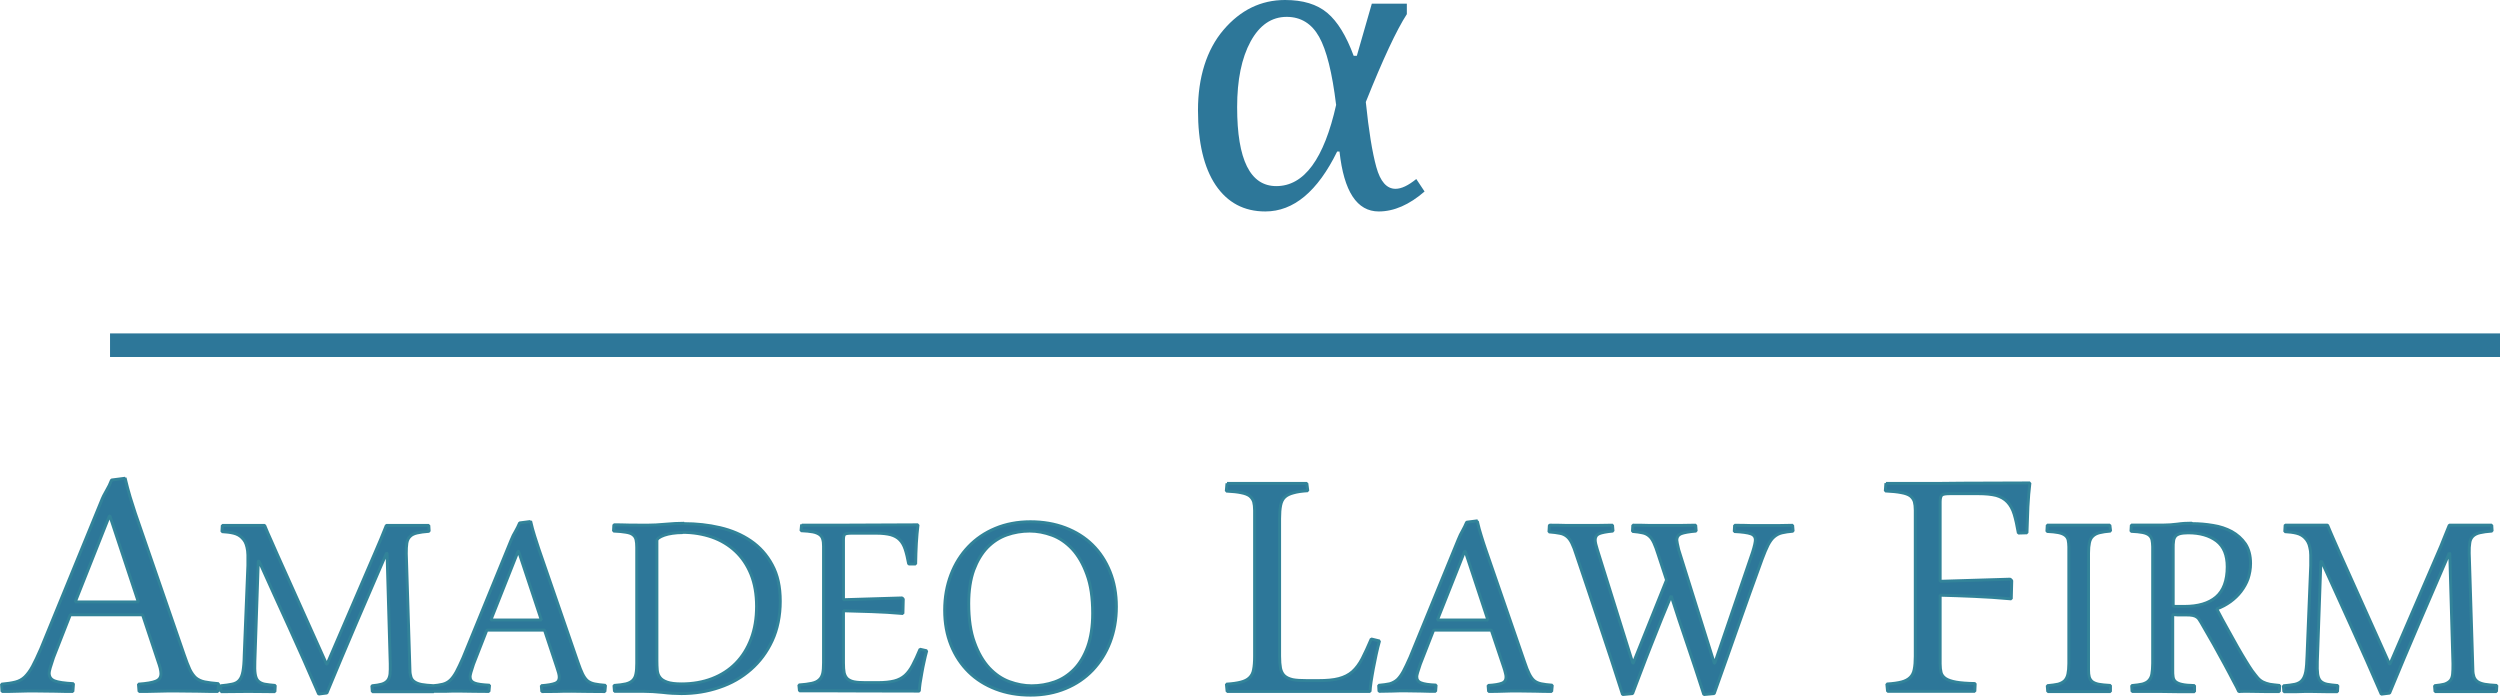
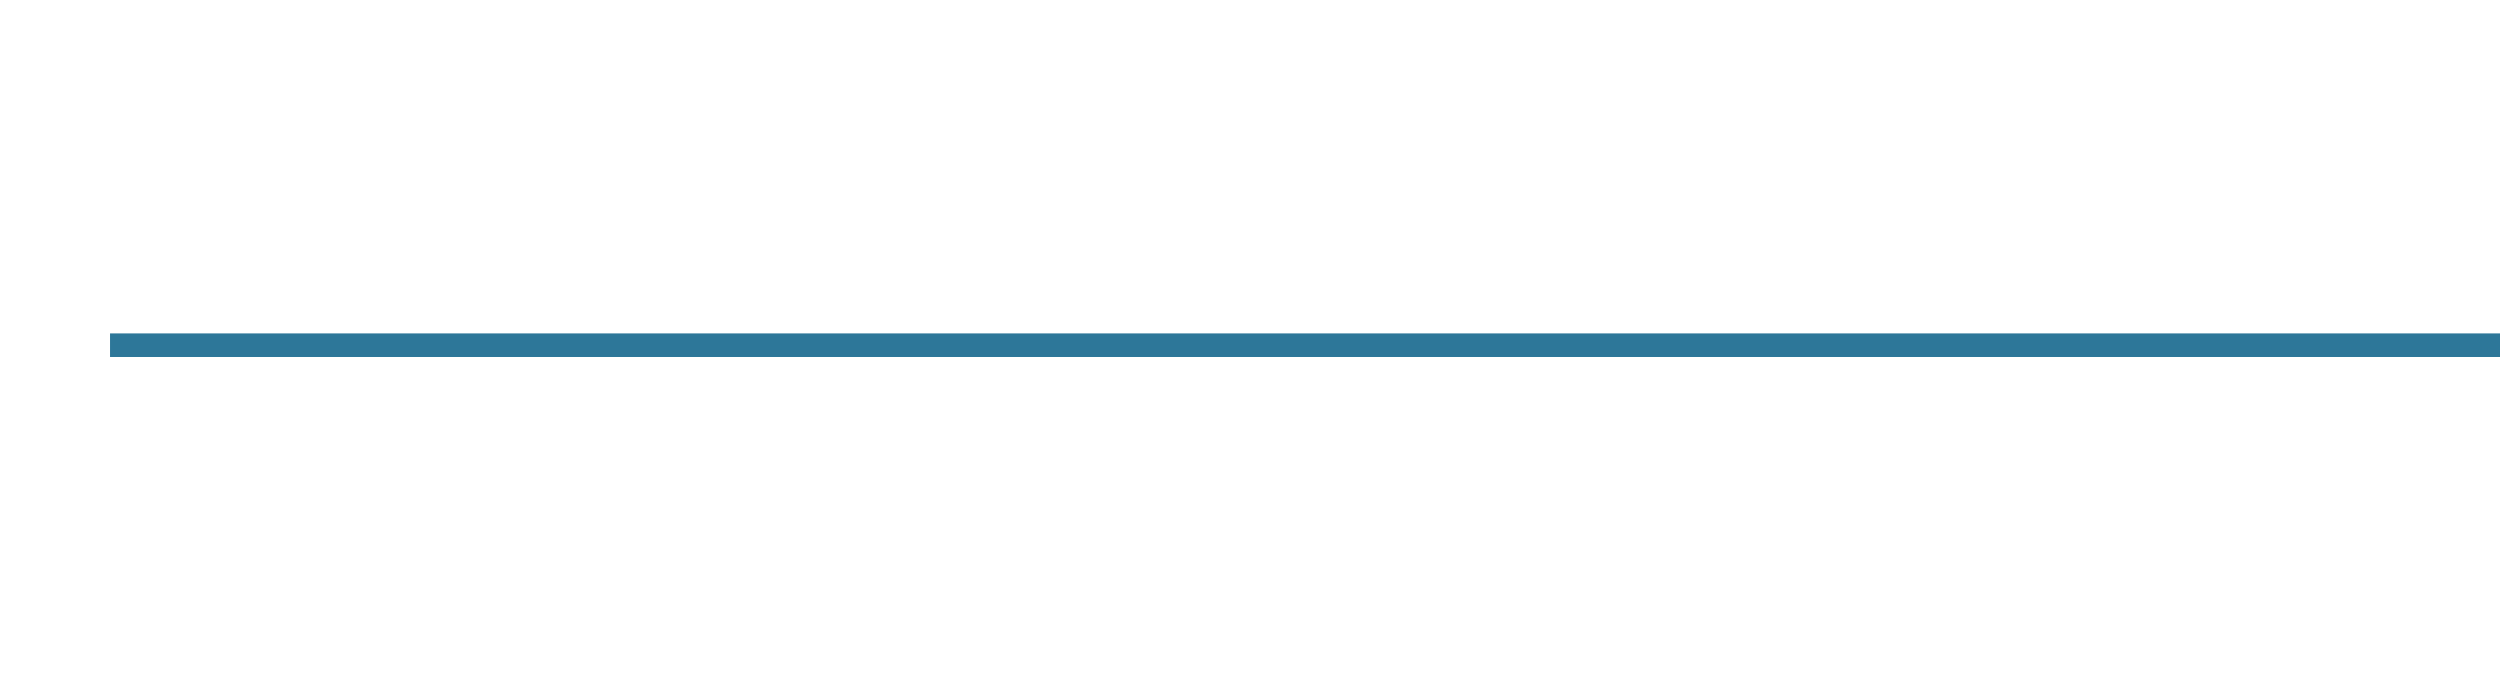
<svg xmlns="http://www.w3.org/2000/svg" id="Layer_1" data-name="Layer 1" width="211.98" height="59.06" viewBox="0 0 211.98 59.06">
  <defs>
    <style>
      .cls-1, .cls-2, .cls-3, .cls-4, .cls-5 {
        fill: #2d7799;
      }

      .cls-2 {
        fill-rule: evenodd;
      }

      .cls-3 {
        stroke-width: .25px;
      }

      .cls-3, .cls-5 {
        stroke: #328399;
        stroke-linecap: round;
        stroke-linejoin: bevel;
      }

      .cls-4 {
        stroke: #2d7799;
        stroke-miterlimit: 10;
        stroke-width: 2px;
      }

      .cls-5 {
        stroke-width: .25px;
      }
    </style>
  </defs>
  <g>
-     <path class="cls-2" d="m9.27,43.76l-2.89,7.28h5.35l-2.41-7.28h-.05Zm1.34-3.22c.14.59.28,1.13.43,1.62.16.49.3.94.43,1.35l4.14,11.99c.18.54.35.96.49,1.27.15.3.32.54.51.71.2.16.45.28.75.34.3.06.69.11,1.17.15l-.05.66c-.51,0-1.08,0-1.7-.02-.62-.01-1.24-.02-1.86-.02-.51,0-1.04,0-1.57.02s-1.05.02-1.56.02l-.05-.62c.68-.05,1.18-.13,1.47-.25.3-.12.44-.33.44-.65,0-.13-.03-.29-.07-.47-.05-.18-.11-.38-.19-.6l-1.3-3.91h-6.13l-1.42,3.62c-.24.7-.37,1.14-.37,1.32,0,.32.15.54.45.66.3.12.84.2,1.61.24l-.05.66c-.45,0-.96,0-1.53-.02-.56-.01-1.12-.02-1.67-.02-.46,0-.92,0-1.41.02s-.95.02-1.4.02l-.04-.62c.48-.04.87-.1,1.18-.18.31-.08.57-.22.8-.44.22-.22.44-.51.64-.88.2-.38.44-.87.71-1.5l5.1-12.45c.14-.37.3-.69.47-.97.16-.27.31-.57.43-.89l1.16-.15Zm33.32,6.21l-2.31,5.82h4.28l-1.93-5.82h-.04Zm13.95-1.59c-.31,0-.6.02-.86.06-.27.04-.49.09-.69.16-.19.07-.35.14-.46.22-.11.08-.17.16-.17.25v10.17c0,.29.01.55.03.79.02.24.09.45.22.62.13.18.33.31.62.41.28.1.69.15,1.22.15.95,0,1.81-.15,2.59-.45.78-.3,1.45-.73,2.01-1.3.56-.57.99-1.26,1.3-2.08s.46-1.73.46-2.75-.16-1.95-.48-2.73c-.32-.78-.76-1.43-1.32-1.95-.56-.52-1.22-.92-1.99-1.19-.76-.26-1.59-.4-2.48-.4h0Zm29.42-.13c-.67,0-1.32.11-1.94.33-.62.22-1.17.58-1.65,1.07-.47.49-.85,1.13-1.14,1.9-.28.78-.43,1.73-.43,2.84,0,1.32.16,2.42.49,3.31.32.89.74,1.61,1.25,2.16.51.54,1.08.93,1.71,1.16.63.23,1.26.35,1.89.35.67,0,1.32-.11,1.95-.33.62-.22,1.17-.58,1.65-1.07s.86-1.13,1.14-1.9c.28-.78.43-1.73.43-2.84,0-1.32-.16-2.42-.49-3.31-.32-.89-.74-1.61-1.25-2.16-.51-.54-1.08-.93-1.71-1.16-.63-.23-1.26-.35-1.89-.35h0Zm-19.32-.5c.19,0,.4,0,.64,0,.24,0,.49,0,.73,0s.5,0,.74,0c.24,0,.46,0,.67,0,.38,0,1.19,0,2.41-.01,1.22,0,2.78-.02,4.67-.02-.06.5-.11,1.03-.14,1.57-.03.55-.05,1.13-.06,1.75h-.59c-.09-.49-.19-.92-.3-1.25-.11-.33-.26-.6-.46-.8-.19-.2-.45-.34-.76-.43-.31-.08-.72-.13-1.22-.13h-2.1c-.3,0-.49.03-.57.09-.08.06-.12.21-.12.46v5.09l4.97-.15.1.1-.03,1.22c-.89-.08-1.77-.13-2.64-.16-.86-.03-1.67-.05-2.4-.07v4.43c0,.33.02.61.06.82.05.22.14.38.27.51.14.12.32.21.56.26.24.05.56.07.96.07h1.07c.57,0,1.03-.05,1.39-.14.36-.09.66-.25.91-.47.24-.22.46-.51.65-.88.19-.36.4-.81.62-1.34l.57.13c-.08.28-.15.59-.22.91-.07.32-.14.64-.19.95-.06.31-.11.61-.15.88-.04.27-.06.5-.07.68-1.95,0-3.53,0-4.74-.01-1.21,0-2.11-.01-2.71-.01-.17,0-.38,0-.62,0-.24,0-.49,0-.74,0s-.5,0-.74,0c-.24,0-.44,0-.61,0l-.05-.5c.45-.03.81-.08,1.09-.14s.49-.16.63-.3c.15-.13.24-.31.3-.54.05-.23.07-.53.07-.9v-9.89c0-.24-.02-.43-.07-.59-.04-.16-.13-.29-.26-.39-.14-.1-.32-.18-.57-.23-.25-.05-.59-.08-1.01-.1l.05-.53Zm-9.99-.13c1.06,0,2.08.11,3.06.34.98.23,1.85.6,2.61,1.12.76.52,1.37,1.2,1.82,2.04.46.84.68,1.86.68,3.08s-.23,2.37-.68,3.34c-.45.97-1.06,1.79-1.82,2.45-.76.67-1.65,1.18-2.67,1.52-1.02.35-2.08.52-3.21.52-.5,0-1.04-.03-1.6-.1-.57-.06-1.11-.09-1.6-.09-.2,0-.41,0-.62,0s-.44,0-.67,0-.44,0-.65,0c-.21,0-.39,0-.54,0l-.04-.5c.41-.03.74-.07,1-.13.25-.06.45-.16.59-.3.14-.14.23-.32.27-.55.05-.23.07-.53.07-.9v-9.83c0-.27-.02-.48-.06-.65-.04-.17-.12-.3-.26-.41-.13-.11-.33-.18-.59-.22-.27-.05-.62-.08-1.06-.1l.03-.53c.35,0,.78,0,1.29.02.51,0,1.01.01,1.51.01s1.03-.03,1.57-.08,1.08-.08,1.59-.08h0Zm29.39-.16c1.07,0,2.05.17,2.95.51.89.34,1.66.82,2.3,1.45.64.63,1.13,1.38,1.49,2.27.36.89.54,1.88.54,2.97s-.18,2.09-.53,3.01c-.35.92-.85,1.7-1.48,2.37-.64.67-1.4,1.19-2.3,1.56-.89.37-1.88.56-2.97.56s-2.05-.17-2.94-.51c-.89-.34-1.66-.82-2.3-1.45-.64-.63-1.14-1.38-1.5-2.27-.36-.89-.54-1.88-.54-2.97s.18-2.09.53-3.01c.35-.92.85-1.71,1.48-2.37.64-.67,1.4-1.19,2.29-1.56.89-.37,1.88-.56,2.97-.56h0Zm-42.39-.06c.11.47.22.9.35,1.29.12.39.24.75.35,1.08l3.31,9.59c.15.43.28.77.4,1.01.12.24.25.43.41.57.16.13.36.22.6.27.24.05.55.09.93.12l-.05.53c-.41,0-.86,0-1.36-.01-.49-.01-.99-.02-1.49-.02-.41,0-.83,0-1.25.02-.42,0-.84.01-1.25.01l-.04-.5c.55-.04.94-.11,1.17-.2.24-.09.35-.27.35-.52,0-.11-.02-.23-.06-.38s-.09-.3-.15-.48l-1.04-3.13h-4.89l-1.13,2.89c-.19.56-.29.91-.29,1.06,0,.25.12.43.36.53.24.1.67.16,1.29.19l-.05.53c-.36,0-.77,0-1.22-.01-.45-.01-.89-.02-1.34-.02-.36,0-.74,0-1.13.02h-.99s0,.03,0,.03c-.17,0-.38,0-.62,0s-.49,0-.75,0-.51,0-.78,0c-.27,0-.51,0-.75,0-.19,0-.4,0-.61,0s-.42,0-.62,0-.4,0-.59,0-.35,0-.49,0l-.04-.5c.35-.03.63-.08.84-.14s.37-.16.49-.3c.11-.13.18-.32.21-.55.02-.23.03-.53.02-.89l-.27-9.34-.04-.04c-.86,1.99-1.71,3.96-2.55,5.91-.84,1.96-1.67,3.94-2.51,5.96l-.7.09c-.84-1.94-1.67-3.83-2.51-5.66-.84-1.84-1.69-3.7-2.55-5.62l-.06.03-.29,8.47c-.02.46-.01.82.03,1.08.04.26.12.46.25.59.13.13.31.22.54.27.23.04.54.08.91.11l-.03.53c-.32,0-.65,0-1.02-.01-.36,0-.78-.01-1.25-.01-.37,0-.76,0-1.17.01-.41,0-.78.01-1.12.01l-.05-.5c.4-.04.73-.08.99-.14.25-.05.46-.16.6-.33.15-.17.25-.42.31-.75.06-.33.1-.79.11-1.38l.31-7.6c0-.35,0-.65,0-.9-.01-.25-.03-.47-.08-.65-.04-.18-.09-.33-.16-.46-.07-.13-.16-.24-.27-.35-.19-.19-.42-.31-.7-.38-.28-.07-.61-.11-.99-.13l.03-.53c.12,0,.32,0,.61,0,.29,0,.61,0,.96,0s.71,0,1.08,0c.36,0,.68,0,.94,0,.17.42.35.84.54,1.25.18.41.36.83.55,1.25l4.16,9.26h.04l4.07-9.45c.17-.38.33-.76.49-1.15.16-.39.32-.77.47-1.16.19,0,.45,0,.8,0,.35,0,.7,0,1.06,0s.72,0,1.05,0c.32,0,.55,0,.69,0l.03.5c-.43.03-.78.08-1.03.14-.26.06-.46.16-.59.3-.14.13-.23.32-.27.55-.04.24-.05.54-.05.9l.31,9.89c0,.24.04.43.09.59.05.16.15.29.3.39.14.1.34.18.6.23.13.02.28.04.45.06l.55.04.37-.04c.16-.03.3-.05.42-.08.24-.06.46-.18.64-.35.18-.17.35-.41.51-.7.16-.3.35-.7.57-1.2l4.07-9.95c.12-.3.24-.55.38-.77.13-.22.24-.46.35-.71l.92-.12Z" />
-     <path class="cls-5" d="m9.27,43.76l-2.89,7.28h5.35l-2.41-7.28h-.05Zm1.34-3.22c.14.59.28,1.13.43,1.62.16.49.3.94.43,1.35l4.14,11.99c.18.54.35.96.49,1.27.15.3.32.54.51.71.2.16.45.28.75.34.3.06.69.11,1.17.15l-.05.66c-.51,0-1.08,0-1.7-.02-.62-.01-1.24-.02-1.86-.02-.51,0-1.04,0-1.57.02s-1.05.02-1.56.02l-.05-.62c.68-.05,1.18-.13,1.47-.25.3-.12.44-.33.44-.65,0-.13-.03-.29-.07-.47-.05-.18-.11-.38-.19-.6l-1.3-3.91h-6.13l-1.42,3.62c-.24.7-.37,1.14-.37,1.32,0,.32.15.54.45.66.3.12.84.2,1.61.24l-.05.66c-.45,0-.96,0-1.53-.02-.56-.01-1.12-.02-1.67-.02-.46,0-.92,0-1.41.02s-.95.02-1.4.02l-.04-.62c.48-.04.87-.1,1.18-.18.31-.08.57-.22.8-.44.22-.22.44-.51.64-.88.2-.38.44-.87.71-1.5l5.1-12.45c.14-.37.3-.69.47-.97.16-.27.31-.57.43-.89l1.16-.15Zm33.32,6.21l-2.31,5.82h4.28l-1.93-5.82h-.04Zm13.95-1.59c-.31,0-.6.02-.86.06-.27.04-.49.09-.69.16-.19.07-.35.14-.46.22-.11.08-.17.16-.17.25v10.17c0,.29.01.55.03.79.02.24.09.45.22.62.13.18.33.31.62.41.28.1.69.15,1.22.15.95,0,1.81-.15,2.59-.45.78-.3,1.45-.73,2.01-1.3.56-.57.99-1.26,1.3-2.08s.46-1.73.46-2.75-.16-1.95-.48-2.73c-.32-.78-.76-1.43-1.32-1.95-.56-.52-1.22-.92-1.99-1.19-.76-.26-1.59-.4-2.48-.4h0Zm29.42-.13c-.67,0-1.32.11-1.94.33-.62.22-1.17.58-1.65,1.07-.47.49-.85,1.13-1.14,1.9-.28.78-.43,1.73-.43,2.84,0,1.32.16,2.42.49,3.31.32.89.74,1.61,1.25,2.16.51.54,1.08.93,1.71,1.16.63.23,1.26.35,1.89.35.67,0,1.32-.11,1.95-.33.62-.22,1.17-.58,1.65-1.07s.86-1.13,1.14-1.9c.28-.78.43-1.73.43-2.84,0-1.32-.16-2.42-.49-3.31-.32-.89-.74-1.61-1.25-2.16-.51-.54-1.08-.93-1.71-1.16-.63-.23-1.26-.35-1.89-.35h0Zm-19.32-.5c.19,0,.4,0,.64,0,.24,0,.49,0,.73,0s.5,0,.74,0c.24,0,.46,0,.67,0,.38,0,1.19,0,2.41-.01,1.22,0,2.78-.02,4.67-.02-.06.5-.11,1.03-.14,1.57-.03.55-.05,1.13-.06,1.75h-.59c-.09-.49-.19-.92-.3-1.25-.11-.33-.26-.6-.46-.8-.19-.2-.45-.34-.76-.43-.31-.08-.72-.13-1.22-.13h-2.1c-.3,0-.49.03-.57.09-.08.06-.12.21-.12.46v5.09l4.97-.15.1.1-.03,1.22c-.89-.08-1.77-.13-2.64-.16-.86-.03-1.67-.05-2.4-.07v4.43c0,.33.02.61.06.82.05.22.14.38.27.51.14.12.32.21.56.26.24.05.56.07.96.07h1.07c.57,0,1.03-.05,1.39-.14.36-.09.66-.25.91-.47.24-.22.46-.51.65-.88.19-.36.4-.81.62-1.34l.57.13c-.08.28-.15.59-.22.91-.07.32-.14.64-.19.95-.06.31-.11.61-.15.88-.04.27-.06.5-.07.68-1.95,0-3.53,0-4.74-.01-1.21,0-2.11-.01-2.71-.01-.17,0-.38,0-.62,0-.24,0-.49,0-.74,0s-.5,0-.74,0c-.24,0-.44,0-.61,0l-.05-.5c.45-.03.81-.08,1.09-.14s.49-.16.63-.3c.15-.13.24-.31.3-.54.05-.23.07-.53.07-.9v-9.89c0-.24-.02-.43-.07-.59-.04-.16-.13-.29-.26-.39-.14-.1-.32-.18-.57-.23-.25-.05-.59-.08-1.01-.1l.05-.53Zm-9.99-.13c1.06,0,2.08.11,3.06.34.98.23,1.85.6,2.61,1.12.76.52,1.37,1.2,1.82,2.04.46.84.68,1.86.68,3.08s-.23,2.37-.68,3.34c-.45.97-1.06,1.79-1.82,2.45-.76.67-1.65,1.18-2.67,1.52-1.02.35-2.08.52-3.21.52-.5,0-1.04-.03-1.6-.1-.57-.06-1.11-.09-1.6-.09-.2,0-.41,0-.62,0s-.44,0-.67,0-.44,0-.65,0c-.21,0-.39,0-.54,0l-.04-.5c.41-.03.74-.07,1-.13.25-.06.45-.16.59-.3.14-.14.23-.32.27-.55.05-.23.07-.53.07-.9v-9.83c0-.27-.02-.48-.06-.65-.04-.17-.12-.3-.26-.41-.13-.11-.33-.18-.59-.22-.27-.05-.62-.08-1.06-.1l.03-.53c.35,0,.78,0,1.29.02.51,0,1.01.01,1.51.01s1.03-.03,1.57-.08,1.08-.08,1.59-.08h0Zm29.39-.16c1.07,0,2.05.17,2.95.51.89.34,1.66.82,2.3,1.45.64.63,1.13,1.38,1.49,2.27.36.89.54,1.88.54,2.97s-.18,2.09-.53,3.01c-.35.92-.85,1.7-1.48,2.37-.64.67-1.4,1.19-2.3,1.56-.89.37-1.88.56-2.97.56s-2.05-.17-2.94-.51c-.89-.34-1.66-.82-2.3-1.45-.64-.63-1.14-1.38-1.5-2.27-.36-.89-.54-1.88-.54-2.97s.18-2.09.53-3.01c.35-.92.85-1.71,1.48-2.37.64-.67,1.4-1.19,2.29-1.56.89-.37,1.88-.56,2.97-.56h0Zm-42.39-.06c.11.47.22.9.35,1.29.12.39.24.75.35,1.08l3.31,9.59c.15.43.28.77.4,1.01.12.24.25.43.41.57.16.13.36.22.6.27.24.05.55.09.93.12l-.05.53c-.41,0-.86,0-1.36-.01-.49-.01-.99-.02-1.49-.02-.41,0-.83,0-1.25.02-.42,0-.84.01-1.25.01l-.04-.5c.55-.04.94-.11,1.17-.2.24-.09.35-.27.35-.52,0-.11-.02-.23-.06-.38s-.09-.3-.15-.48l-1.04-3.13h-4.89l-1.13,2.89c-.19.56-.29.91-.29,1.06,0,.25.12.43.36.53.24.1.67.16,1.29.19l-.05.53c-.36,0-.77,0-1.22-.01-.45-.01-.89-.02-1.34-.02-.36,0-.74,0-1.13.02h-.99s0,.03,0,.03c-.17,0-.38,0-.62,0s-.49,0-.75,0-.51,0-.78,0c-.27,0-.51,0-.75,0-.19,0-.4,0-.61,0s-.42,0-.62,0-.4,0-.59,0-.35,0-.49,0l-.04-.5c.35-.03.63-.08.84-.14s.37-.16.49-.3c.11-.13.18-.32.21-.55.02-.23.03-.53.02-.89l-.27-9.34-.04-.04c-.86,1.99-1.71,3.96-2.55,5.91-.84,1.96-1.67,3.94-2.51,5.96l-.7.09c-.84-1.94-1.67-3.83-2.51-5.66-.84-1.84-1.69-3.7-2.55-5.62l-.06.03-.29,8.47c-.02.46-.01.82.03,1.08.04.26.12.46.25.59.13.13.31.22.54.27.23.04.54.08.91.11l-.03.53c-.32,0-.65,0-1.02-.01-.36,0-.78-.01-1.25-.01-.37,0-.76,0-1.17.01-.41,0-.78.01-1.12.01l-.05-.5c.4-.04.73-.08.99-.14.25-.05.46-.16.6-.33.15-.17.25-.42.31-.75.06-.33.1-.79.11-1.38l.31-7.6c0-.35,0-.65,0-.9-.01-.25-.03-.47-.08-.65-.04-.18-.09-.33-.16-.46-.07-.13-.16-.24-.27-.35-.19-.19-.42-.31-.7-.38-.28-.07-.61-.11-.99-.13l.03-.53c.12,0,.32,0,.61,0,.29,0,.61,0,.96,0s.71,0,1.08,0c.36,0,.68,0,.94,0,.17.42.35.84.54,1.25.18.41.36.83.55,1.25l4.16,9.26h.04l4.07-9.45c.17-.38.33-.76.49-1.15.16-.39.32-.77.47-1.16.19,0,.45,0,.8,0,.35,0,.7,0,1.06,0s.72,0,1.05,0c.32,0,.55,0,.69,0l.03.5c-.43.03-.78.08-1.03.14-.26.06-.46.16-.59.3-.14.13-.23.32-.27.55-.04.24-.05.54-.05.9l.31,9.89c0,.24.04.43.09.59.05.16.15.29.3.39.14.1.34.18.6.23.13.02.28.04.45.06l.55.04.37-.04c.16-.03.3-.05.42-.08.24-.06.46-.18.64-.35.18-.17.35-.41.51-.7.16-.3.35-.7.57-1.2l4.07-9.95c.12-.3.24-.55.38-.77.13-.22.24-.46.35-.71l.92-.12Z" />
-     <path class="cls-2" d="m104.04,40.99c.19,0,.44,0,.73,0s.6,0,.93,0,.67,0,1.01,0c.35,0,.66,0,.95,0,.24,0,.5,0,.79,0,.3,0,.59,0,.89,0s.57,0,.83,0c.25,0,.47,0,.64,0l.08.62c-.51.03-.91.09-1.22.18-.31.08-.56.2-.73.36-.18.17-.29.4-.35.69-.06.3-.09.67-.09,1.12v11.68c0,.42.03.76.08,1.03.06.27.17.48.33.63.17.16.41.26.7.33.3.06.7.08,1.21.08h.95c.72,0,1.3-.05,1.75-.17.46-.12.84-.31,1.16-.59.31-.28.58-.64.82-1.1.23-.45.49-1.01.77-1.67l.7.17c-.1.35-.19.73-.28,1.14-.08.41-.16.8-.24,1.19-.08.4-.13.77-.19,1.11-.05.35-.08.62-.09.84h-2.79c-.81,0-1.51,0-2.09,0-.59,0-1.1,0-1.51,0s-.78,0-1.09,0c-.3,0-.57,0-.81,0h-.64c-.24,0-.51,0-.81,0-.3,0-.59,0-.89,0s-.57,0-.84,0c-.26,0-.48,0-.65,0l-.06-.62c.51-.03.91-.09,1.22-.17.31-.08.56-.2.73-.37.18-.17.3-.39.35-.68.06-.29.09-.66.09-1.13v-12.38c0-.29-.03-.54-.08-.73-.06-.19-.17-.35-.33-.49-.17-.13-.41-.22-.72-.28-.31-.07-.73-.11-1.27-.14l.06-.66Zm20.15,5.76l-2.31,5.82h4.28l-1.92-5.82h-.04Zm7.21-2.22c.41,0,.86,0,1.36.02.49,0,.99,0,1.48,0,.41,0,.83,0,1.25,0,.41,0,.83-.02,1.24-.02l.04.5c-.56.05-.95.13-1.17.22-.23.1-.34.28-.34.53,0,.11.02.23.05.36.03.13.08.29.13.46l3.01,9.63h.03l2.83-7.05-.71-2.16c-.13-.42-.26-.76-.37-1-.12-.25-.24-.44-.4-.57-.15-.13-.34-.23-.56-.27-.21-.05-.5-.09-.85-.12l.03-.53c.41,0,.86,0,1.36.02.5,0,1,0,1.49,0,.41,0,.83,0,1.24,0,.41,0,.83-.02,1.24-.02l.04.5c-.61.05-1.03.13-1.27.22-.24.1-.37.28-.37.55,0,.11.06.38.16.81l3.02,9.63h.03l3.21-9.41c.17-.53.24-.88.24-1.05,0-.25-.13-.43-.39-.52-.25-.09-.73-.16-1.4-.19l.03-.53c.45,0,.89,0,1.34.02.45,0,.89,0,1.33,0,.36,0,.74,0,1.13,0s.76-.02,1.12-.02l.04.5c-.38.03-.69.08-.95.14-.25.06-.47.18-.66.34-.19.16-.35.39-.51.69-.15.3-.32.7-.51,1.21-.7,1.92-1.38,3.82-2.04,5.69-.66,1.86-1.32,3.76-2.02,5.7l-.88.08c-.47-1.46-.94-2.89-1.42-4.29-.48-1.4-.93-2.76-1.35-4.08-.24.58-.51,1.23-.81,1.96-.29.73-.58,1.46-.88,2.21-.3.75-.58,1.49-.85,2.2-.28.71-.51,1.36-.73,1.92l-.85.08c-.64-2.01-1.29-3.99-1.94-5.92-.64-1.94-1.31-3.92-1.98-5.91-.13-.42-.26-.76-.38-1-.12-.25-.26-.44-.42-.57s-.35-.23-.59-.27c-.24-.05-.55-.09-.93-.12l.03-.53Zm-6.14-.35c.11.47.22.9.35,1.29.12.4.24.75.35,1.08l3.31,9.58c.14.43.28.77.4,1.01.12.24.25.43.41.57.16.13.36.22.6.27.24.05.55.09.94.12l-.05.53c-.41,0-.86,0-1.36-.02-.49,0-.99-.02-1.49-.02-.41,0-.83,0-1.25.02s-.84.02-1.25.02l-.04-.51c.55-.03.94-.1,1.17-.19.24-.09.35-.27.35-.52,0-.11-.02-.23-.06-.37-.03-.14-.08-.3-.14-.48l-1.05-3.13h-4.89l-1.13,2.89c-.19.56-.3.91-.3,1.06,0,.25.12.43.36.52.24.1.67.17,1.28.19l-.04.53c-.36,0-.77,0-1.22-.02-.45,0-.89-.02-1.33-.02-.36,0-.74,0-1.13.02-.38,0-.76.02-1.12.02l-.03-.51c.38-.03.69-.08.94-.13.24-.07.46-.19.64-.35.18-.17.35-.41.51-.7.16-.3.35-.7.57-1.2l4.08-9.96c.12-.3.24-.55.37-.77.13-.23.24-.46.35-.72l.93-.12Zm34.65-3.19c.26,0,.55,0,.86,0s.62,0,.94,0,.64,0,.95,0c.32,0,.61,0,.87,0,.48,0,1.42,0,2.82-.02,1.41,0,3.33-.02,5.77-.02-.08.62-.13,1.29-.17,2.01-.03.71-.06,1.45-.08,2.22l-.73.02c-.11-.65-.23-1.18-.36-1.61-.13-.43-.33-.78-.57-1.03-.24-.26-.57-.44-.95-.55-.4-.1-.9-.15-1.53-.15h-2.35c-.37,0-.61.03-.71.11-.1.08-.16.26-.16.57v6.75l5.94-.18.13.13-.04,1.54c-1.11-.1-2.17-.17-3.16-.21-.99-.04-1.95-.08-2.87-.1v5.81c0,.3.03.54.08.75.06.21.19.38.39.51.2.13.5.23.89.3.39.07.93.11,1.61.12l-.03.66c-.24,0-.55,0-.92,0-.36,0-.75,0-1.16,0s-.8,0-1.18,0c-.38,0-.7,0-.95,0-.21,0-.46,0-.73,0-.29,0-.57,0-.87,0s-.58,0-.86,0c-.29,0-.53,0-.73,0l-.06-.62c.51-.03.93-.09,1.24-.17.31-.08.56-.21.73-.38.18-.17.3-.4.35-.69.06-.29.09-.66.09-1.11v-12.38c0-.29-.03-.54-.08-.73-.06-.19-.17-.35-.34-.49-.18-.13-.43-.22-.77-.28-.34-.07-.78-.11-1.35-.14l.05-.66Zm25.62,4.19c-.3,0-.54.03-.72.08-.17.06-.3.13-.37.24-.08.11-.13.24-.14.4-.03.16-.03.33-.03.53v4.97c.08,0,.16.02.24.02.08,0,.16,0,.24,0h.47c1.16,0,2.05-.26,2.68-.79.62-.53.95-1.38.95-2.57,0-1-.3-1.73-.9-2.19-.61-.46-1.41-.69-2.4-.69h0Zm8.24-.65c.12,0,.32,0,.61,0,.3,0,.62,0,.96,0s.72,0,1.08,0h.94c.18.42.35.84.54,1.26.18.4.36.83.55,1.25l4.16,9.26h.04l4.08-9.45c.17-.38.33-.77.48-1.16.16-.39.31-.77.47-1.16h.8c.35,0,.7,0,1.06,0s.73,0,1.05,0c.32,0,.56,0,.69,0l.03.5c-.43.03-.78.08-1.03.14-.26.06-.46.16-.6.3-.13.13-.23.31-.26.55-.04.24-.06.53-.05.89l.31,9.9c0,.24.04.43.09.58.06.16.15.29.3.4.14.1.35.18.61.23.25.04.6.08,1.03.1l-.03.52h-.62c-.24,0-.49,0-.75,0s-.51,0-.78,0c-.27,0-.51,0-.75,0-.19,0-.41,0-.62,0-.21,0-.41,0-.62,0s-.4,0-.58,0h-.49l-.04-.5c.35-.03.63-.08.84-.13.21-.07.37-.17.49-.3.11-.13.18-.32.2-.55.03-.24.03-.53.03-.89l-.27-9.33-.04-.04c-.86,1.98-1.71,3.96-2.55,5.91-.84,1.96-1.68,3.94-2.51,5.96l-.71.09c-.84-1.94-1.67-3.83-2.51-5.66-.84-1.83-1.69-3.7-2.55-5.61l-.06.03-.3,8.47c-.02.46,0,.82.03,1.08.04.25.13.46.25.58.13.13.31.22.55.27.23.04.53.08.91.11l-.03.52c-.31,0-.65,0-1.01,0-.36,0-.78-.02-1.25-.02-.37,0-.76,0-1.17.02-.41,0-.78,0-1.12,0l-.04-.5c.4-.03.73-.08.99-.13.25-.06.46-.17.6-.34.14-.16.25-.41.31-.74.06-.34.09-.79.11-1.38l.31-7.6c0-.35,0-.65,0-.9s-.03-.46-.08-.65c-.03-.18-.09-.33-.16-.46-.07-.13-.15-.24-.26-.35-.19-.19-.42-.32-.71-.39-.28-.07-.61-.11-.99-.13l.03-.53Zm-20.17,0c.15,0,.35,0,.57,0,.22,0,.46,0,.72,0s.53,0,.8,0h1.38c.23,0,.46,0,.68,0s.44,0,.64,0c.19,0,.36,0,.51,0l.06.5c-.39.03-.7.08-.94.14-.24.06-.43.16-.57.3-.14.13-.23.31-.28.54-.05.23-.08.52-.08.89v9.91c0,.24.02.43.06.58.04.16.13.29.25.4.13.1.31.18.56.23.24.04.57.08.99.1v.52h-.59c-.24,0-.49,0-.75,0s-.51,0-.78,0c-.27,0-.51,0-.75,0-.19,0-.4,0-.63,0-.23,0-.45,0-.67,0s-.44,0-.64,0h-.51l-.04-.5c.38-.03.69-.08.93-.13.23-.07.41-.16.55-.3.13-.14.22-.31.27-.55.05-.23.08-.53.08-.9v-9.89c0-.24-.03-.43-.06-.59-.04-.16-.13-.29-.26-.39-.13-.1-.32-.18-.57-.23-.24-.05-.57-.08-.97-.1l.03-.53Zm12.28-.13c.58,0,1.17.05,1.76.15.59.09,1.12.27,1.59.52.47.26.86.61,1.16,1.04.29.44.44,1,.44,1.67,0,.45-.08.88-.21,1.28-.14.4-.35.76-.6,1.09-.25.33-.56.62-.9.87-.35.25-.73.46-1.16.61.31.6.62,1.17.93,1.72.3.55.58,1.05.84,1.51s.5.85.71,1.2c.21.34.38.61.52.81.19.25.35.46.48.61.13.15.29.27.45.35.16.08.35.14.57.19.22.03.5.07.84.1l-.03.52c-.3,0-.67,0-1.16,0-.47,0-.93-.02-1.38-.02-.13,0-.29,0-.45,0-.16,0-.31,0-.45.02-.09-.2-.24-.51-.46-.9-.2-.4-.45-.85-.73-1.38-.29-.53-.6-1.1-.94-1.71-.35-.62-.71-1.25-1.08-1.88-.06-.1-.11-.19-.17-.27-.05-.08-.12-.14-.2-.19-.08-.06-.19-.1-.33-.13-.14-.03-.32-.04-.55-.04h-.44c-.08,0-.18,0-.29,0-.11,0-.24-.02-.41-.03v4.67c0,.24,0,.44.03.6.02.16.08.3.2.41.12.1.3.19.55.24.25.06.61.09,1.07.1v.52c-.47,0-.95,0-1.44,0-.49,0-.97-.02-1.44-.02-.19,0-.39,0-.62,0-.23,0-.45,0-.67,0s-.42,0-.62,0h-.51l-.03-.5c.38-.03.69-.08.92-.13.23-.07.41-.16.53-.3.13-.14.22-.31.26-.55.04-.23.07-.53.07-.9v-9.89c0-.24-.03-.43-.06-.59-.04-.16-.12-.29-.24-.39-.12-.1-.3-.18-.55-.23-.24-.05-.57-.08-.99-.1l.03-.53c.16,0,.35,0,.56,0,.21,0,.44,0,.68,0s.49,0,.75,0h.73c.39,0,.78-.03,1.18-.08.4-.06.8-.08,1.22-.08h0Z" />
-     <path class="cls-3" d="m104.04,40.99c.19,0,.44,0,.73,0s.6,0,.93,0,.67,0,1.01,0c.35,0,.66,0,.95,0,.24,0,.5,0,.79,0,.3,0,.59,0,.89,0s.57,0,.83,0c.25,0,.47,0,.64,0l.08.62c-.51.03-.91.09-1.22.18-.31.08-.56.2-.73.36-.18.17-.29.4-.35.69-.06.3-.09.67-.09,1.12v11.68c0,.42.03.76.08,1.03.06.27.17.48.33.63.17.16.41.26.7.33.3.06.7.08,1.21.08h.95c.72,0,1.3-.05,1.75-.17.46-.12.84-.31,1.16-.59.31-.28.58-.64.82-1.1.23-.45.49-1.01.77-1.67l.7.17c-.1.35-.19.73-.28,1.14-.08.41-.16.8-.24,1.19-.08.4-.13.77-.19,1.11-.05.35-.08.62-.09.84h-2.79c-.81,0-1.51,0-2.09,0-.59,0-1.1,0-1.51,0s-.78,0-1.09,0c-.3,0-.57,0-.81,0h-.64c-.24,0-.51,0-.81,0-.3,0-.59,0-.89,0s-.57,0-.84,0c-.26,0-.48,0-.65,0l-.06-.62c.51-.03.91-.09,1.22-.17.31-.08.56-.2.73-.37.18-.17.3-.39.35-.68.06-.29.09-.66.09-1.13v-12.38c0-.29-.03-.54-.08-.73-.06-.19-.17-.35-.33-.49-.17-.13-.41-.22-.72-.28-.31-.07-.73-.11-1.27-.14l.06-.66Zm20.15,5.76l-2.31,5.82h4.28l-1.92-5.82h-.04Zm7.21-2.22c.41,0,.86,0,1.36.02.49,0,.99,0,1.48,0,.41,0,.83,0,1.25,0,.41,0,.83-.02,1.24-.02l.04.5c-.56.05-.95.13-1.17.22-.23.1-.34.28-.34.53,0,.11.02.23.05.36.03.13.08.29.13.46l3.01,9.63h.03l2.83-7.05-.71-2.16c-.13-.42-.26-.76-.37-1-.12-.25-.24-.44-.4-.57-.15-.13-.34-.23-.56-.27-.21-.05-.5-.09-.85-.12l.03-.53c.41,0,.86,0,1.36.02.5,0,1,0,1.49,0,.41,0,.83,0,1.24,0,.41,0,.83-.02,1.24-.02l.04.5c-.61.05-1.03.13-1.27.22-.24.1-.37.28-.37.55,0,.11.06.38.16.81l3.02,9.63h.03l3.21-9.41c.17-.53.24-.88.24-1.05,0-.25-.13-.43-.39-.52-.25-.09-.73-.16-1.4-.19l.03-.53c.45,0,.89,0,1.34.02.45,0,.89,0,1.33,0,.36,0,.74,0,1.13,0s.76-.02,1.12-.02l.04.5c-.38.03-.69.08-.95.14-.25.06-.47.18-.66.34-.19.16-.35.39-.51.69-.15.3-.32.7-.51,1.21-.7,1.92-1.38,3.82-2.04,5.69-.66,1.86-1.32,3.76-2.02,5.7l-.88.08c-.47-1.46-.94-2.89-1.42-4.29-.48-1.4-.93-2.76-1.35-4.08-.24.58-.51,1.23-.81,1.96-.29.73-.58,1.46-.88,2.21-.3.75-.58,1.49-.85,2.2-.28.71-.51,1.36-.73,1.92l-.85.08c-.64-2.01-1.29-3.99-1.94-5.92-.64-1.94-1.31-3.92-1.98-5.91-.13-.42-.26-.76-.38-1-.12-.25-.26-.44-.42-.57s-.35-.23-.59-.27c-.24-.05-.55-.09-.93-.12l.03-.53Zm-6.14-.35c.11.47.22.9.35,1.29.12.4.24.75.35,1.08l3.31,9.58c.14.43.28.77.4,1.01.12.24.25.43.41.57.16.13.36.22.6.27.24.05.55.09.94.12l-.05.53c-.41,0-.86,0-1.36-.02-.49,0-.99-.02-1.49-.02-.41,0-.83,0-1.25.02s-.84.02-1.25.02l-.04-.51c.55-.03.94-.1,1.17-.19.24-.09.35-.27.35-.52,0-.11-.02-.23-.06-.37-.03-.14-.08-.3-.14-.48l-1.05-3.13h-4.89l-1.13,2.89c-.19.56-.3.91-.3,1.06,0,.25.12.43.36.52.24.1.67.17,1.28.19l-.04.53c-.36,0-.77,0-1.22-.02-.45,0-.89-.02-1.33-.02-.36,0-.74,0-1.13.02-.38,0-.76.02-1.12.02l-.03-.51c.38-.03.69-.08.94-.13.24-.07.46-.19.64-.35.18-.17.35-.41.51-.7.16-.3.35-.7.57-1.2l4.08-9.96c.12-.3.24-.55.37-.77.13-.23.24-.46.35-.72l.93-.12Zm34.65-3.19c.26,0,.55,0,.86,0s.62,0,.94,0,.64,0,.95,0c.32,0,.61,0,.87,0,.48,0,1.42,0,2.82-.02,1.41,0,3.33-.02,5.77-.02-.08.62-.13,1.29-.17,2.01-.03.71-.06,1.45-.08,2.22l-.73.02c-.11-.65-.23-1.18-.36-1.61-.13-.43-.33-.78-.57-1.03-.24-.26-.57-.44-.95-.55-.4-.1-.9-.15-1.53-.15h-2.35c-.37,0-.61.03-.71.11-.1.08-.16.26-.16.57v6.75l5.94-.18.13.13-.04,1.54c-1.11-.1-2.17-.17-3.16-.21-.99-.04-1.95-.08-2.87-.1v5.81c0,.3.03.54.08.75.06.21.19.38.39.51.2.13.5.23.89.3.39.07.93.11,1.61.12l-.03.66c-.24,0-.55,0-.92,0-.36,0-.75,0-1.16,0s-.8,0-1.18,0c-.38,0-.7,0-.95,0-.21,0-.46,0-.73,0-.29,0-.57,0-.87,0s-.58,0-.86,0c-.29,0-.53,0-.73,0l-.06-.62c.51-.03.93-.09,1.24-.17.31-.08.56-.21.73-.38.18-.17.3-.4.35-.69.06-.29.09-.66.09-1.11v-12.38c0-.29-.03-.54-.08-.73-.06-.19-.17-.35-.34-.49-.18-.13-.43-.22-.77-.28-.34-.07-.78-.11-1.35-.14l.05-.66Zm25.62,4.19c-.3,0-.54.03-.72.08-.17.06-.3.13-.37.24-.08.11-.13.24-.14.4-.03.16-.03.33-.03.53v4.97c.08,0,.16.02.24.02.08,0,.16,0,.24,0h.47c1.16,0,2.05-.26,2.68-.79.62-.53.95-1.38.95-2.57,0-1-.3-1.73-.9-2.19-.61-.46-1.41-.69-2.4-.69h0Zm8.24-.65c.12,0,.32,0,.61,0,.3,0,.62,0,.96,0s.72,0,1.08,0h.94c.18.42.35.84.54,1.26.18.4.36.83.55,1.25l4.16,9.26h.04l4.08-9.45c.17-.38.33-.77.48-1.16.16-.39.31-.77.47-1.16h.8c.35,0,.7,0,1.06,0s.73,0,1.05,0c.32,0,.56,0,.69,0l.03.5c-.43.03-.78.08-1.03.14-.26.06-.46.16-.6.3-.13.13-.23.31-.26.55-.04.24-.06.53-.05.89l.31,9.9c0,.24.04.43.09.58.06.16.15.29.3.4.14.1.35.18.61.23.25.04.6.08,1.03.1l-.03.52h-.62c-.24,0-.49,0-.75,0s-.51,0-.78,0c-.27,0-.51,0-.75,0-.19,0-.41,0-.62,0-.21,0-.41,0-.62,0s-.4,0-.58,0h-.49l-.04-.5c.35-.03.63-.08.84-.13.21-.07.37-.17.49-.3.11-.13.18-.32.2-.55.03-.24.03-.53.03-.89l-.27-9.33-.04-.04c-.86,1.98-1.71,3.96-2.55,5.91-.84,1.96-1.68,3.94-2.51,5.96l-.71.09c-.84-1.94-1.67-3.83-2.51-5.66-.84-1.83-1.69-3.7-2.55-5.61l-.06.03-.3,8.47c-.02.46,0,.82.03,1.08.04.25.13.46.25.58.13.13.31.22.55.27.23.04.53.08.91.11l-.03.52c-.31,0-.65,0-1.01,0-.36,0-.78-.02-1.25-.02-.37,0-.76,0-1.17.02-.41,0-.78,0-1.12,0l-.04-.5c.4-.03.73-.08.99-.13.25-.06.46-.17.6-.34.14-.16.25-.41.31-.74.06-.34.09-.79.11-1.38l.31-7.6c0-.35,0-.65,0-.9s-.03-.46-.08-.65c-.03-.18-.09-.33-.16-.46-.07-.13-.15-.24-.26-.35-.19-.19-.42-.32-.71-.39-.28-.07-.61-.11-.99-.13l.03-.53Zm-20.17,0c.15,0,.35,0,.57,0,.22,0,.46,0,.72,0s.53,0,.8,0h1.38c.23,0,.46,0,.68,0s.44,0,.64,0c.19,0,.36,0,.51,0l.06.5c-.39.03-.7.08-.94.14-.24.06-.43.16-.57.3-.14.13-.23.31-.28.54-.05.23-.08.52-.08.89v9.91c0,.24.02.43.06.58.04.16.13.29.25.4.13.1.31.18.56.23.24.04.57.08.99.1v.52h-.59c-.24,0-.49,0-.75,0s-.51,0-.78,0c-.27,0-.51,0-.75,0-.19,0-.4,0-.63,0-.23,0-.45,0-.67,0s-.44,0-.64,0h-.51l-.04-.5c.38-.03.69-.08.93-.13.23-.07.41-.16.55-.3.13-.14.22-.31.27-.55.05-.23.08-.53.08-.9v-9.89c0-.24-.03-.43-.06-.59-.04-.16-.13-.29-.26-.39-.13-.1-.32-.18-.57-.23-.24-.05-.57-.08-.97-.1l.03-.53Zm12.28-.13c.58,0,1.17.05,1.76.15.59.09,1.12.27,1.59.52.47.26.86.61,1.16,1.04.29.44.44,1,.44,1.67,0,.45-.08.88-.21,1.28-.14.4-.35.76-.6,1.09-.25.33-.56.62-.9.87-.35.25-.73.46-1.16.61.31.6.62,1.17.93,1.72.3.55.58,1.05.84,1.51s.5.85.71,1.2c.21.34.38.61.52.81.19.25.35.46.48.61.13.15.29.27.45.35.16.08.35.14.57.19.22.03.5.07.84.1l-.03.52c-.3,0-.67,0-1.16,0-.47,0-.93-.02-1.38-.02-.13,0-.29,0-.45,0-.16,0-.31,0-.45.02-.09-.2-.24-.51-.46-.9-.2-.4-.45-.85-.73-1.38-.29-.53-.6-1.1-.94-1.71-.35-.62-.71-1.25-1.08-1.88-.06-.1-.11-.19-.17-.27-.05-.08-.12-.14-.2-.19-.08-.06-.19-.1-.33-.13-.14-.03-.32-.04-.55-.04h-.44c-.08,0-.18,0-.29,0-.11,0-.24-.02-.41-.03v4.67c0,.24,0,.44.03.6.02.16.08.3.2.41.12.1.3.19.55.24.25.06.61.09,1.07.1v.52c-.47,0-.95,0-1.44,0-.49,0-.97-.02-1.44-.02-.19,0-.39,0-.62,0-.23,0-.45,0-.67,0s-.42,0-.62,0h-.51l-.03-.5c.38-.03.69-.08.92-.13.23-.07.41-.16.53-.3.13-.14.22-.31.26-.55.04-.23.07-.53.07-.9v-9.89c0-.24-.03-.43-.06-.59-.04-.16-.12-.29-.24-.39-.12-.1-.3-.18-.55-.23-.24-.05-.57-.08-.99-.1l.03-.53c.16,0,.35,0,.56,0,.21,0,.44,0,.68,0s.49,0,.75,0h.73c.39,0,.78-.03,1.18-.08.4-.06.8-.08,1.22-.08h0Z" />
-   </g>
-   <path class="cls-1" d="m120.79,16.24c-1.29,1.12-2.59,1.69-3.88,1.69-1.85,0-2.96-1.69-3.33-5.08h-.2c-1.66,3.38-3.69,5.08-6.09,5.08-1.8,0-3.2-.74-4.21-2.23-1-1.49-1.5-3.61-1.5-6.36s.72-5.11,2.16-6.8c1.44-1.69,3.18-2.54,5.22-2.54,1.52,0,2.71.36,3.58,1.09s1.61,1.94,2.24,3.64h.27l1.27-4.42h2.97v.89c-.87,1.34-2.03,3.82-3.48,7.45.25,2.44.55,4.28.89,5.51.34,1.23.88,1.85,1.63,1.85.5,0,1.08-.28,1.76-.83l.71,1.07Zm-7.5-7.36c-.33-2.72-.81-4.64-1.44-5.76-.63-1.12-1.55-1.69-2.75-1.69-1.28,0-2.3.7-3.06,2.09-.76,1.4-1.14,3.25-1.14,5.57,0,4.46,1.11,6.69,3.32,6.69,2.36,0,4.05-2.3,5.08-6.91Z" />
+     </g>
  <line class="cls-4" x1="9.33" y1="29.27" x2="211.98" y2="29.27" />
</svg>